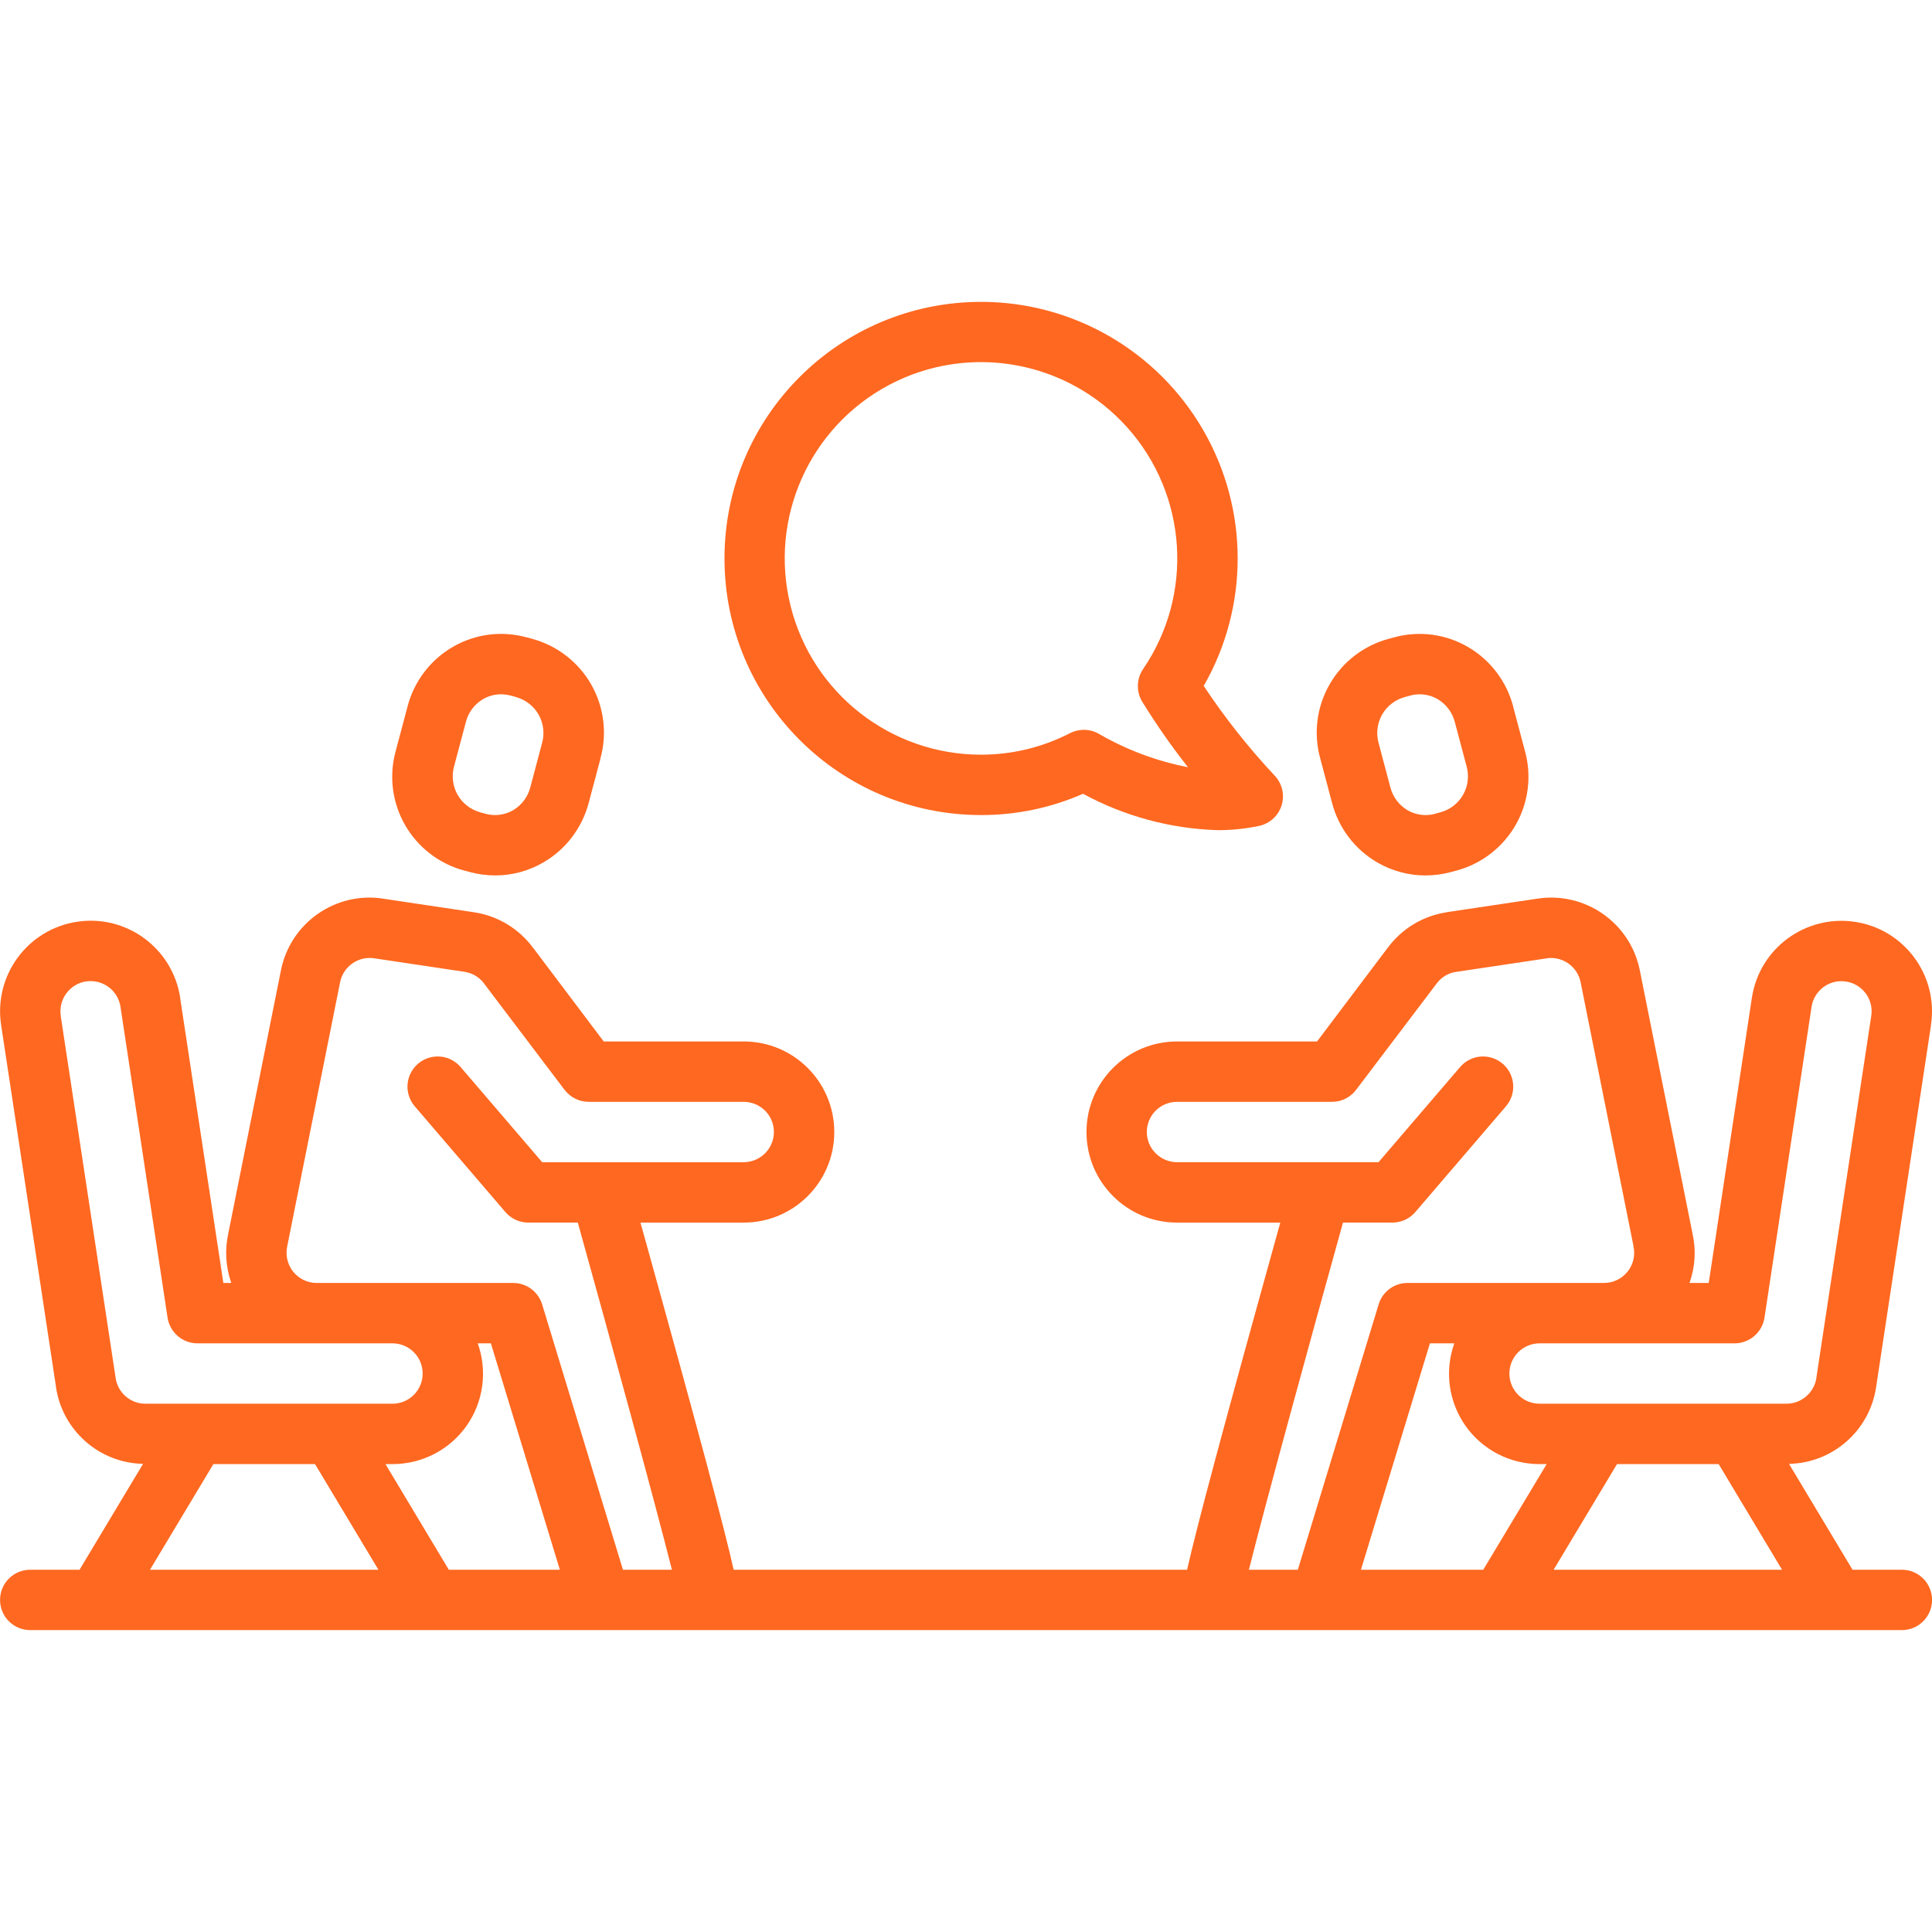
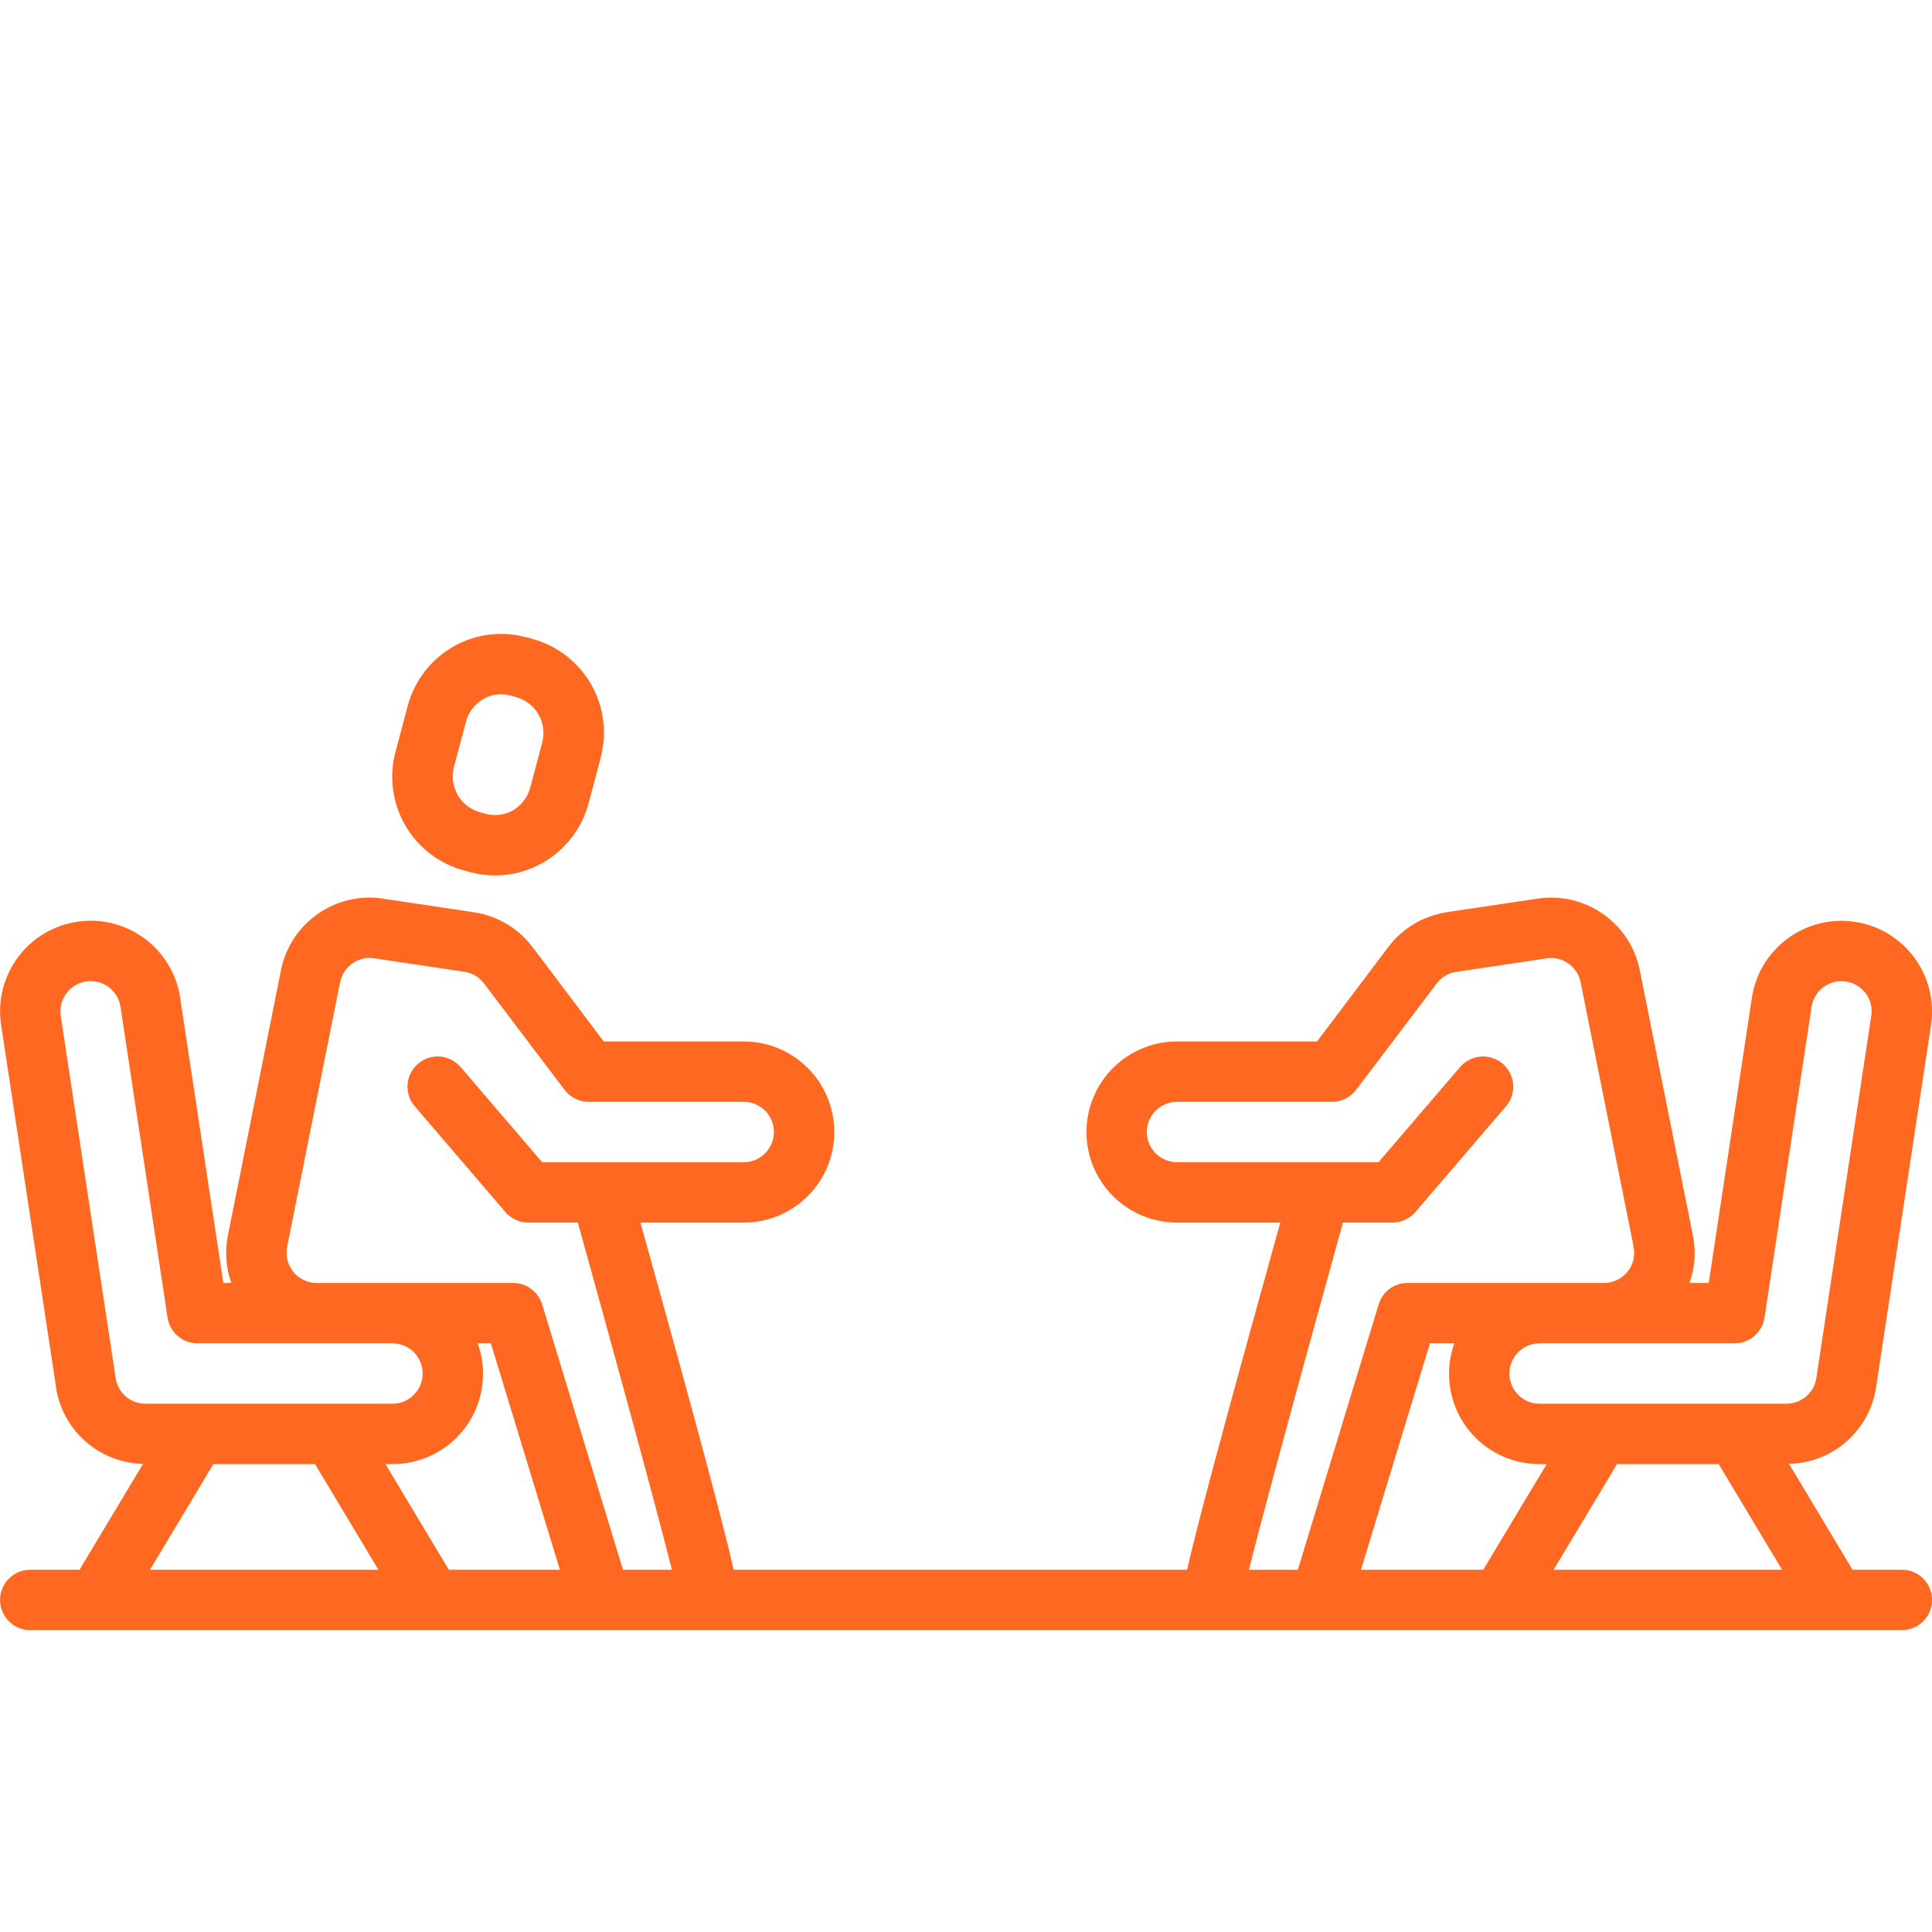
<svg xmlns="http://www.w3.org/2000/svg" width="3600pt" height="3600pt" version="1.1" viewBox="0 0 3600 3600">
  <g fill="#ff6820">
    <path d="m875.23 1624.9c15.609 4.219 31.641 6.328 47.672 6.328 31.359 0 62.156-8.297 89.297-24.047 42.188-24.328 72.703-64.688 84.938-111.8l21.656-81.422-0.141-0.141c13.078-46.547 6.891-96.469-17.016-138.38-24.047-42.047-63.844-72.703-110.53-85.219l-9.984-2.672h-0.141c-46.125-12.656-95.484-6.328-136.97 17.719-42.188 24.328-72.703 64.688-84.797 111.8l-21.656 81.562c-13.078 46.547-6.891 96.469 17.016 138.38 24.047 42.047 63.844 72.703 110.67 85.219zm-28.969-197.44 21.656-81.422v-0.141c4.5-18.141 16.172-33.75 32.344-43.312 10.125-5.766 21.516-8.859 33.188-8.859 6.188 0 12.234 0.844 18.141 2.391l9.984 2.672v0.141c17.859 4.922 33.047 16.734 42.188 32.906s11.25 35.438 6.188 53.156l-21.656 81.562c-4.5 18.141-16.172 33.75-32.344 43.312-15.469 8.859-34.031 11.25-51.328 6.469l-9.984-2.672v-0.141c-17.859-4.922-33.047-16.734-42.188-32.906-9-16.172-11.25-35.438-6.188-53.156z" />
-     <path d="m2481.9 1495.4c12.094 47.109 42.609 87.469 84.797 111.8 27.141 15.75 57.938 24.047 89.297 24.047 16.031 0 32.203-2.109 47.672-6.328l9.984-2.672h0.141c46.688-12.516 86.484-43.172 110.53-85.219 23.906-41.906 30.094-91.828 17.016-138.38l-21.656-81.422 0.141-0.141c-12.234-47.109-42.75-87.469-84.938-111.8-41.484-24.047-90.844-30.375-136.97-17.719l-9.984 2.672c-46.828 12.516-86.625 43.172-110.53 85.219-24.047 41.906-30.234 91.828-17.156 138.38zm135.42-196.45 9.984-2.672v-0.141c5.906-1.547 12.094-2.391 18.141-2.391 11.672 0 23.062 3.094 33.188 8.859 16.172 9.562 27.844 25.172 32.344 43.312l21.656 81.562c5.062 17.859 2.953 36.984-6.188 53.156s-24.328 27.984-42.188 32.906l-9.984 2.672v0.141c-17.297 4.781-35.719 2.391-51.328-6.469-16.172-9.562-27.844-25.172-32.344-43.312l-21.656-81.562c-5.062-17.859-2.812-36.984 6.188-53.156 9.141-16.172 24.328-27.984 42.188-32.906z" />
    <path d="m3543.8 2925h-91.969l-0.422-0.844-117.84-196.45c81.703-1.688 150.33-62.156 162.28-143.02l102.38-675h-0.141c13.922-92.109-49.5-178.03-141.47-191.95-92.109-13.922-178.17 49.219-192.23 141.33l-80.438 531.57h-35.859c10.547-29.391 12.516-61.172 5.766-91.547l-98.297-490.93c-17.578-88.312-101.39-147.09-190.41-133.73l-169.45 25.312v0.141c-44.016 6.609-83.672 30.516-110.11 66.516l-0.281 0.281-131.2 173.95h-260.86c-93.234 0-168.75 75.516-168.75 168.75s75.516 168.75 168.75 168.75h192.38c-110.25 396.43-155.95 568.4-173.67 646.88h-844.88c-17.719-78.469-63.281-250.45-173.67-646.88h192.38c93.234 0 168.75-75.516 168.75-168.75s-75.516-168.75-168.75-168.75h-260.86l-131.2-174.09-0.281-0.281v0.141c-26.438-36-66.094-59.906-110.11-66.516l-169.31-25.312-0.141-0.141c-89.016-13.5-172.97 45.422-190.41 133.73l-98.016 489.78c-6.891 30.797-4.922 62.859 5.484 92.672h-14.766l-80.578-531.57h0.141c-14.062-92.109-99.984-155.53-192.23-141.47-92.109 13.922-155.39 99.984-141.47 192.09l102.38 675h-0.141c11.953 80.859 80.578 141.33 162.28 143.02l-117.84 196.45-0.422 0.844h-91.969c-31.078 0-56.25 25.172-56.25 56.25s25.172 56.25 56.25 56.25h3487.5c31.078 0 56.25-25.172 56.25-56.25s-25.172-56.25-56.25-56.25zm-3328.3-357.19-102.38-675h0.141c-4.641-30.656 16.453-59.344 47.109-64.125 2.812-0.281 5.625-0.562 8.438-0.562 27.844 0 51.469 20.391 55.688 47.812l87.75 579.38c4.219 27.422 27.844 47.812 55.688 47.812h363.38c31.078 0 56.25 25.172 56.25 56.25 0 31.078-25.172 56.25-56.25 56.25h-460.12c-27.844 0.141-51.609-20.25-55.688-47.812zm63.984 357.19 118.12-196.88h189.42l118.12 196.88zm556.74 0-0.422-0.844-117.56-196.03h13.219-0.141c54.844 0.141 106.31-26.438 137.95-71.156 31.641-44.859 39.375-102.23 20.953-153.84h24.469l128.53 421.88zm324.56 0-150.61-494.57c-7.312-23.625-29.109-39.797-53.859-39.797h-366.19c-17.016 0-33.188-7.734-43.875-21.094-10.828-13.5-14.766-31.5-10.828-48.375l98.297-490.93c5.906-29.391 33.891-49.078 63.562-44.578l169.31 25.312v0.141c13.781 2.109 26.156 9.562 34.594 20.531l150.75 199.12h0.141c10.547 14.062 27.281 22.359 44.859 22.359h288.84c15.609 0 30.516 6.469 41.203 17.859s16.031 26.719 14.906 42.328c-2.109 29.391-26.578 52.172-56.109 52.312h-375.48l-151.88-177.19c-9.703-11.391-23.484-18.562-38.391-19.688-15.047-1.125-29.812 3.656-41.062 13.359-11.391 9.703-18.422 23.625-19.547 38.531s3.797 29.672 13.5 40.922l168.75 196.88c10.688 12.516 26.297 19.688 42.75 19.688h92.25c60.891 218.81 142.88 518.07 175.36 646.88zm1166.3 0c32.484-128.81 114.47-428.07 175.36-646.88h92.25-0.141c16.453 0 32.062-7.172 42.75-19.688l168.75-196.88c9.703-11.25 14.625-26.016 13.5-40.922s-8.156-28.828-19.547-38.531c-11.25-9.703-26.016-14.484-40.922-13.359s-28.828 8.297-38.531 19.688l-151.88 177.19h-375.48c-29.531-0.141-54-22.922-56.109-52.312-1.125-15.609 4.359-30.938 14.906-42.328 10.688-11.391 25.594-17.859 41.203-17.859h288.84c17.719 0 34.312-8.297 44.859-22.359l150.89-199.12c8.438-10.969 20.812-18.422 34.594-20.531l169.45-25.312-0.141-0.141c29.672-4.359 57.656 15.188 63.562 44.578l98.578 491.9-0.141 0.141c3.797 16.594-0.281 34.031-10.969 47.25-10.688 13.359-26.859 21.094-43.875 21.094h-366.19c-24.75 0-46.547 16.172-53.719 39.797l-150.61 494.57zm437.22-0.844-0.422 0.844h-227.95l128.53-421.88h45.562-0.141c-18.422 51.609-10.688 108.98 20.953 153.84 31.641 44.719 83.109 71.297 137.95 71.156h13.219zm130.64 0.844 118.12-196.88h189.42l118.12 196.88zm-26.156-309.38c-31.078 0-56.25-25.172-56.25-56.25s25.172-56.25 56.25-56.25h363.38c27.844 0 51.469-20.391 55.688-47.812l87.75-579.38c4.781-30.656 33.469-51.75 64.125-46.969 30.656 4.641 51.75 33.188 47.109 63.844l-102.38 675h0.141c-4.359 27.422-27.844 47.672-55.688 47.812z" />
-     <path d="m1828.1 562.5c-264.09 0-478.12 214.03-478.12 478.12 0 264.09 214.03 478.12 478.12 478.12 65.391 0.141 130.08-13.359 189.98-39.656 77.203 41.906 162.98 65.109 250.73 67.781 25.875 0.141 51.75-2.531 77.203-7.875 19.969-4.219 36.141-18.984 42.188-38.531 5.906-19.688 0.844-40.922-13.5-55.688-48.375-51.75-92.531-107.44-131.77-166.64 84.797-147.94 84.375-329.77-1.266-477.29-85.5-147.52-243-238.36-413.57-238.36zm219.09 804.67c-16.312-9.281-36.281-9.703-53.156-1.125-51.328 26.438-108.14 40.219-165.94 40.219-168.19 0-314.58-114.47-355.08-277.59-40.5-163.27 35.438-333 184.08-411.62 148.64-78.469 331.59-45.562 443.66 79.734 111.94 125.44 124.03 311.06 29.25 449.86-12.375 18.281-13.078 42.188-1.547 61.031 26.016 42.188 54.422 82.969 85.219 121.92-58.641-11.391-114.89-32.484-166.5-62.438z" />
  </g>
</svg>